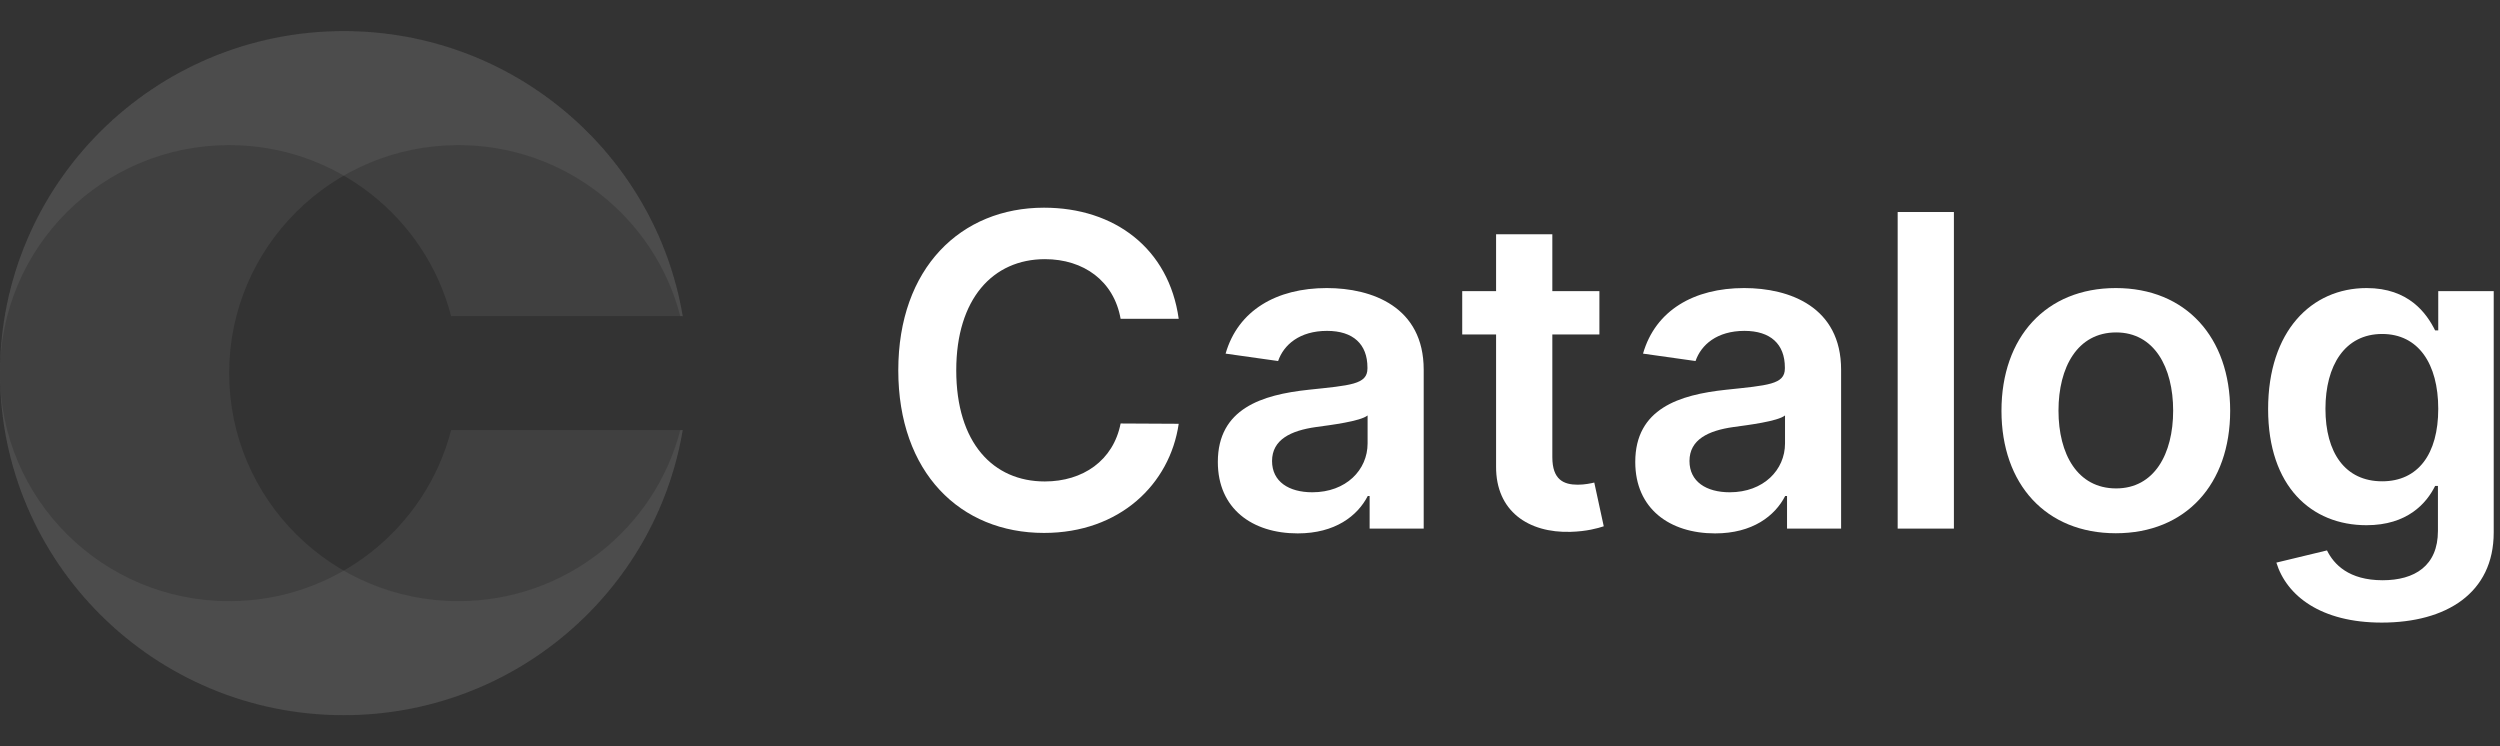
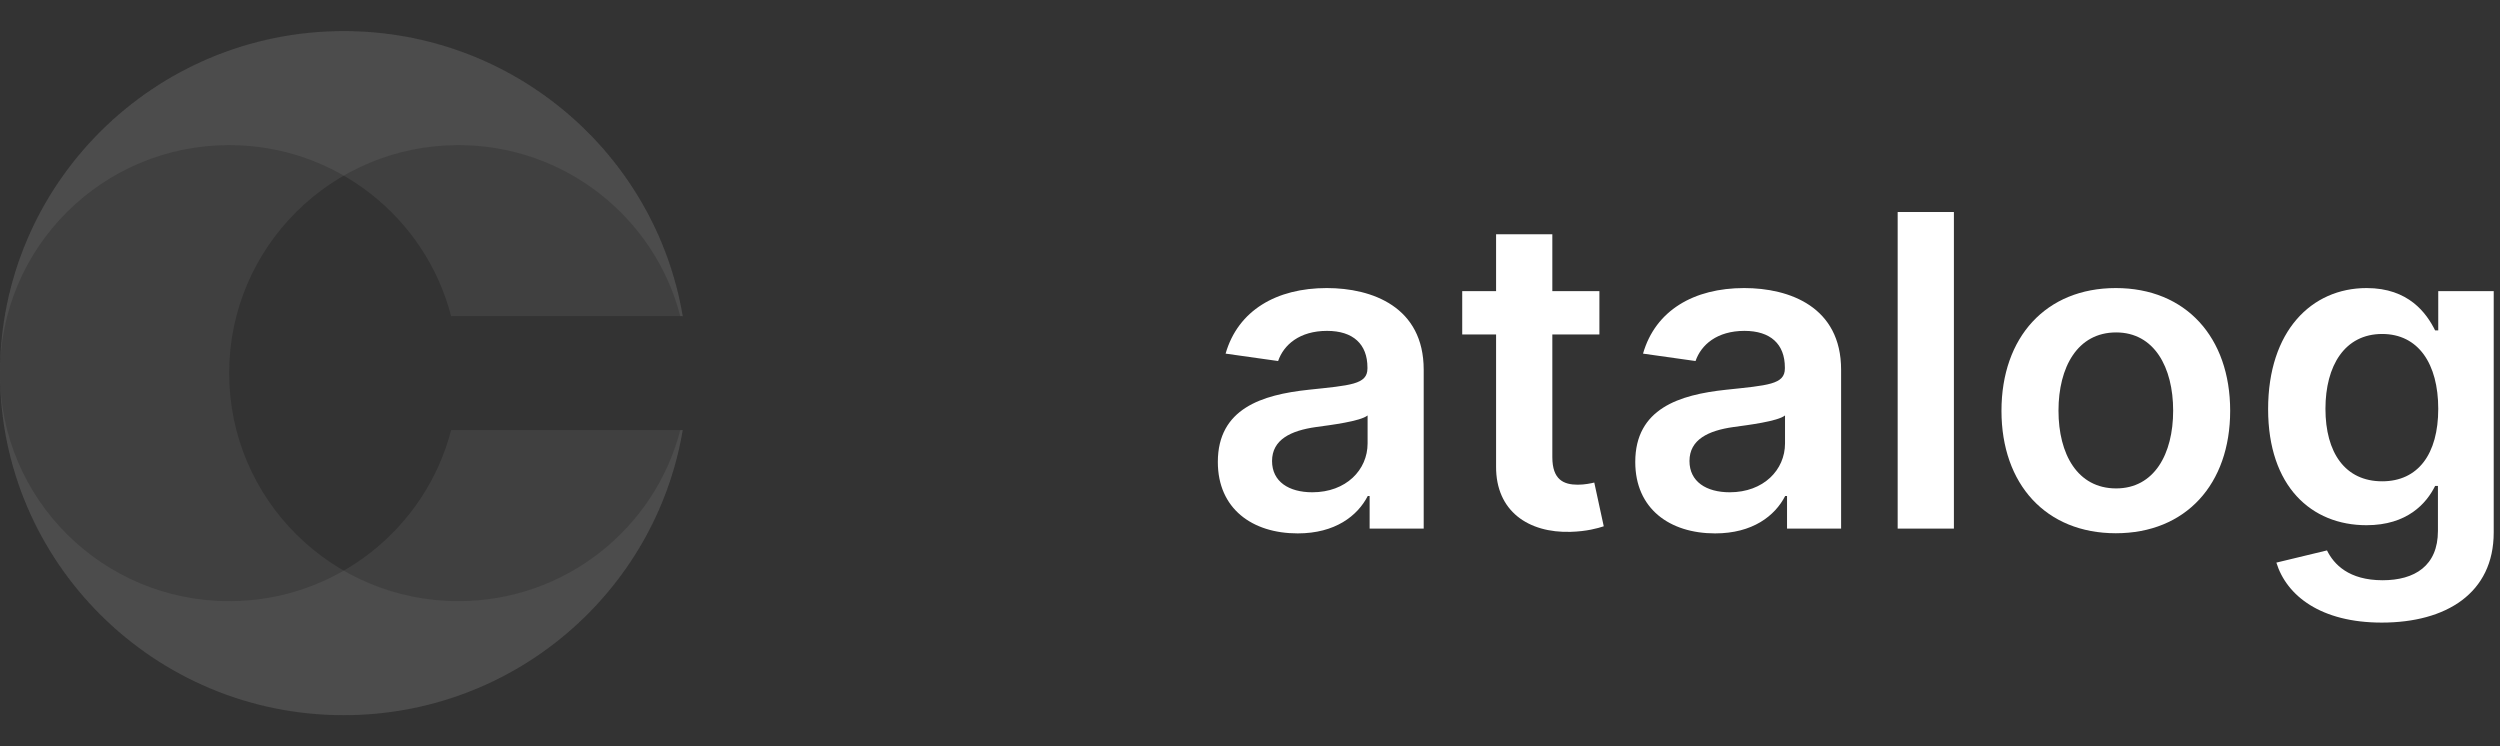
<svg xmlns="http://www.w3.org/2000/svg" width="134" height="40" viewBox="0 0 134 40" fill="none">
  <rect x="0" y="0" width="134" height="40" fill="#333333" stroke="none" />
  <path d="M18.425 1.667C8.249 1.667 0 9.875 0 20C0 30.125 8.249 38.333 18.425 38.333C27.555 38.333 35.133 31.726 36.595 23.056H36.463C35.099 28.327 30.29 32.222 24.567 32.222C17.783 32.222 12.283 26.75 12.283 20C12.283 13.25 17.783 7.778 24.567 7.778C30.29 7.778 35.099 11.673 36.463 16.945H36.595C35.133 8.274 27.555 1.667 18.425 1.667Z" fill="#D8D8DF" fill-opacity="0.08" />
  <path d="M0 20C0 9.875 8.249 1.667 18.425 1.667C27.555 1.667 35.133 8.274 36.595 16.945H24.18C22.816 11.673 18.007 7.778 12.283 7.778C5.499 7.778 0 13.25 0 20Z" fill="#D8D8DF" fill-opacity="0.08" />
  <path d="M0 20C0 30.125 8.249 38.334 18.425 38.334C27.555 38.334 35.133 31.727 36.595 23.056H24.18C22.816 28.327 18.007 32.222 12.283 32.222C5.499 32.222 0 26.75 0 20Z" fill="#D8D8DF" fill-opacity="0.08" />
-   <path d="M63.179 17.089C62.655 13.319 59.74 11.132 55.959 11.132C51.504 11.132 48.148 14.363 48.148 19.848C48.148 25.326 51.463 28.565 55.959 28.565C60.015 28.565 62.705 25.955 63.179 22.715L60.065 22.699C59.674 24.688 58.041 25.806 56.001 25.806C53.236 25.806 51.255 23.743 51.255 19.848C51.255 16.02 53.22 13.891 56.01 13.891C58.083 13.891 59.707 15.059 60.065 17.089H63.179Z" fill="white" />
  <path d="M69.556 28.59C71.563 28.59 72.762 27.654 73.312 26.585H73.412V28.333H76.31V19.815C76.31 16.451 73.553 15.44 71.113 15.44C68.424 15.44 66.358 16.634 65.692 18.954L68.507 19.351C68.807 18.481 69.656 17.735 71.13 17.735C72.529 17.735 73.295 18.448 73.295 19.699V19.749C73.295 20.611 72.388 20.652 70.131 20.892C67.649 21.158 65.276 21.895 65.276 24.762C65.276 27.264 67.116 28.59 69.556 28.59ZM70.339 26.386C69.082 26.386 68.182 25.814 68.182 24.712C68.182 23.561 69.19 23.08 70.539 22.889C71.33 22.782 72.912 22.583 73.303 22.268V23.768C73.303 25.185 72.154 26.386 70.339 26.386Z" fill="white" />
  <path d="M85.728 15.606H83.205V12.557H80.19V15.606H78.375V17.926H80.19V25.002C80.174 27.397 81.922 28.574 84.187 28.507C85.045 28.482 85.636 28.317 85.961 28.209L85.453 25.864C85.287 25.905 84.945 25.98 84.57 25.98C83.813 25.98 83.205 25.715 83.205 24.505V17.926H85.728V15.606Z" fill="white" />
  <path d="M91.93 28.59C93.937 28.59 95.136 27.654 95.686 26.585H95.785V28.333H98.683V19.815C98.683 16.451 95.927 15.44 93.487 15.44C90.797 15.44 88.732 16.634 88.066 18.954L90.881 19.351C91.18 18.481 92.03 17.735 93.504 17.735C94.903 17.735 95.669 18.448 95.669 19.699V19.749C95.669 20.611 94.761 20.652 92.504 20.892C90.023 21.158 87.65 21.895 87.65 24.762C87.65 27.264 89.49 28.59 91.93 28.59ZM92.713 26.386C91.455 26.386 90.556 25.814 90.556 24.712C90.556 23.561 91.563 23.08 92.912 22.889C93.704 22.782 95.286 22.583 95.677 22.268V23.768C95.677 25.185 94.528 26.386 92.713 26.386Z" fill="white" />
  <path d="M104.729 11.364H101.715V28.333H104.729V11.364Z" fill="white" />
  <path d="M113.408 28.582C117.156 28.582 119.537 25.955 119.537 22.019C119.537 18.075 117.156 15.44 113.408 15.44C109.661 15.44 107.279 18.075 107.279 22.019C107.279 25.955 109.661 28.582 113.408 28.582ZM113.425 26.179C111.351 26.179 110.335 24.34 110.335 22.011C110.335 19.683 111.351 17.818 113.425 17.818C115.465 17.818 116.481 19.683 116.481 22.011C116.481 24.34 115.465 26.179 113.425 26.179Z" fill="white" />
  <path d="M127.659 33.371C131.114 33.371 133.663 31.797 133.663 28.54V15.606H130.69V17.711H130.523C130.065 16.791 129.108 15.44 126.851 15.44C123.895 15.44 121.571 17.744 121.571 21.928C121.571 26.079 123.895 28.151 126.842 28.151C129.033 28.151 130.057 26.983 130.523 26.046H130.673V28.458C130.673 30.33 129.424 31.101 127.709 31.101C125.893 31.101 125.094 30.247 124.727 29.502L122.013 30.156C122.562 31.938 124.403 33.371 127.659 33.371ZM127.684 25.798C125.693 25.798 124.644 24.257 124.644 21.912C124.644 19.6 125.677 17.901 127.684 17.901C129.624 17.901 130.69 19.5 130.69 21.912C130.69 24.34 129.607 25.798 127.684 25.798Z" fill="white" />
</svg>